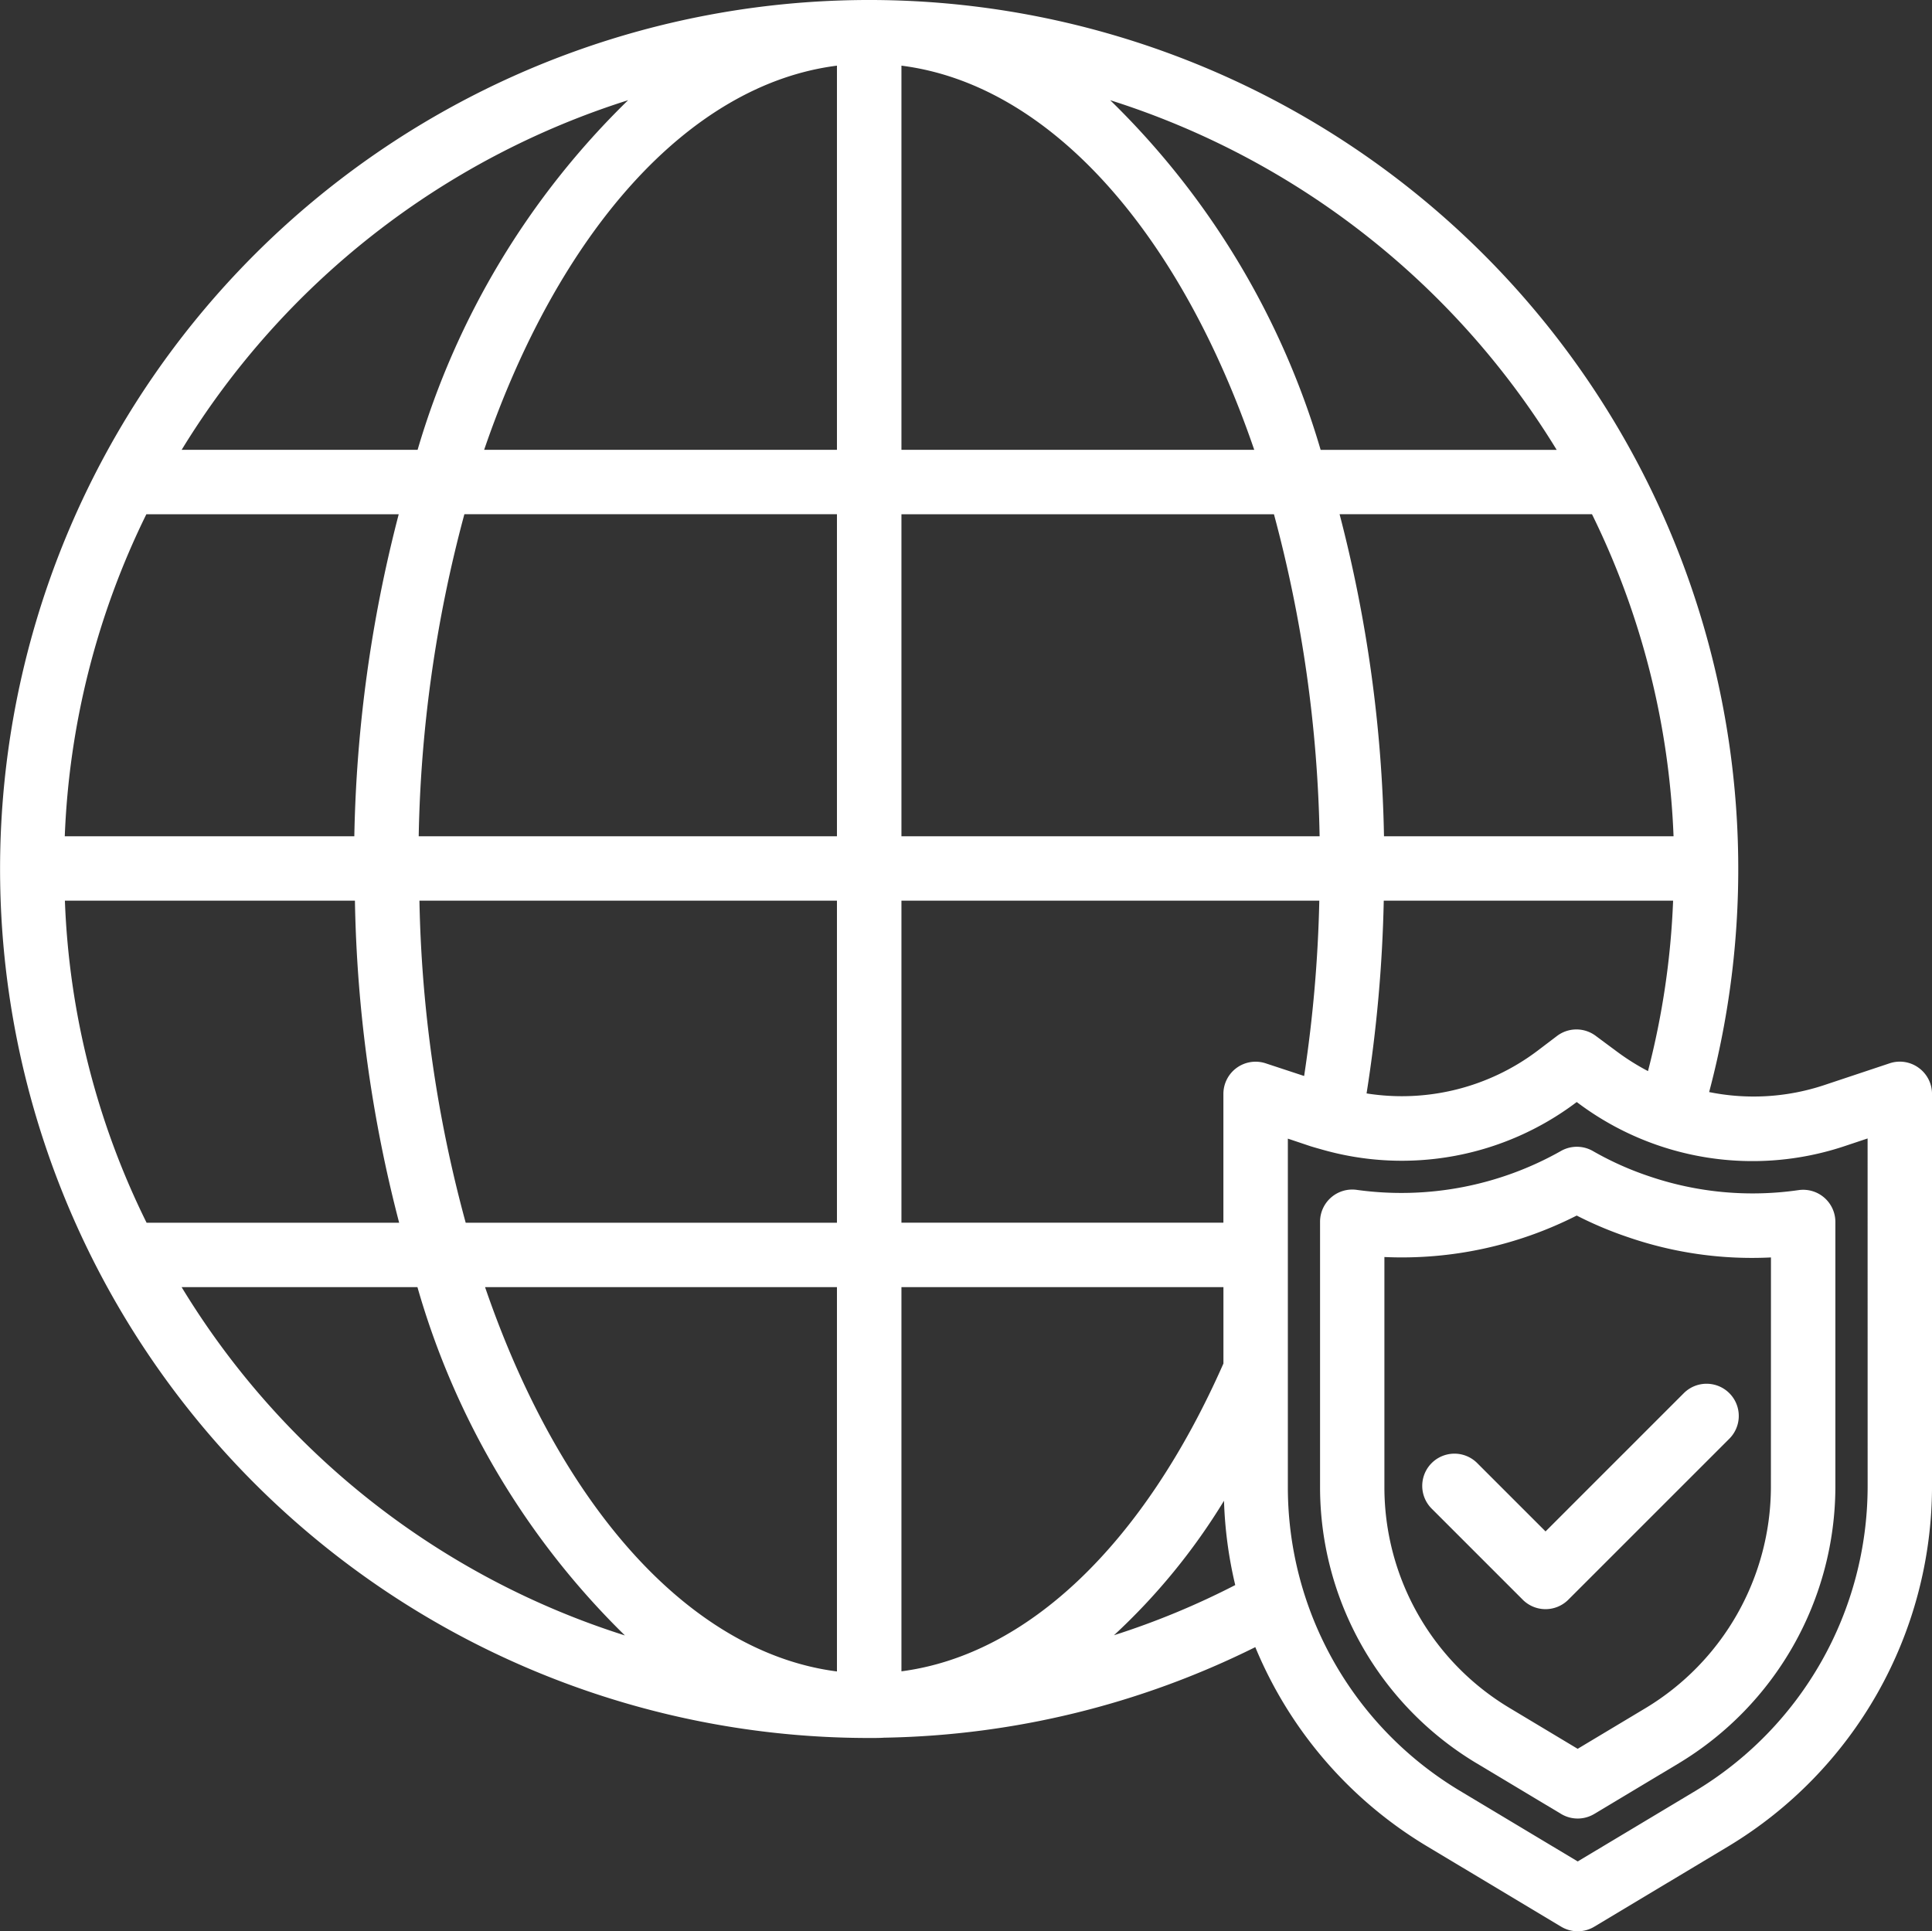
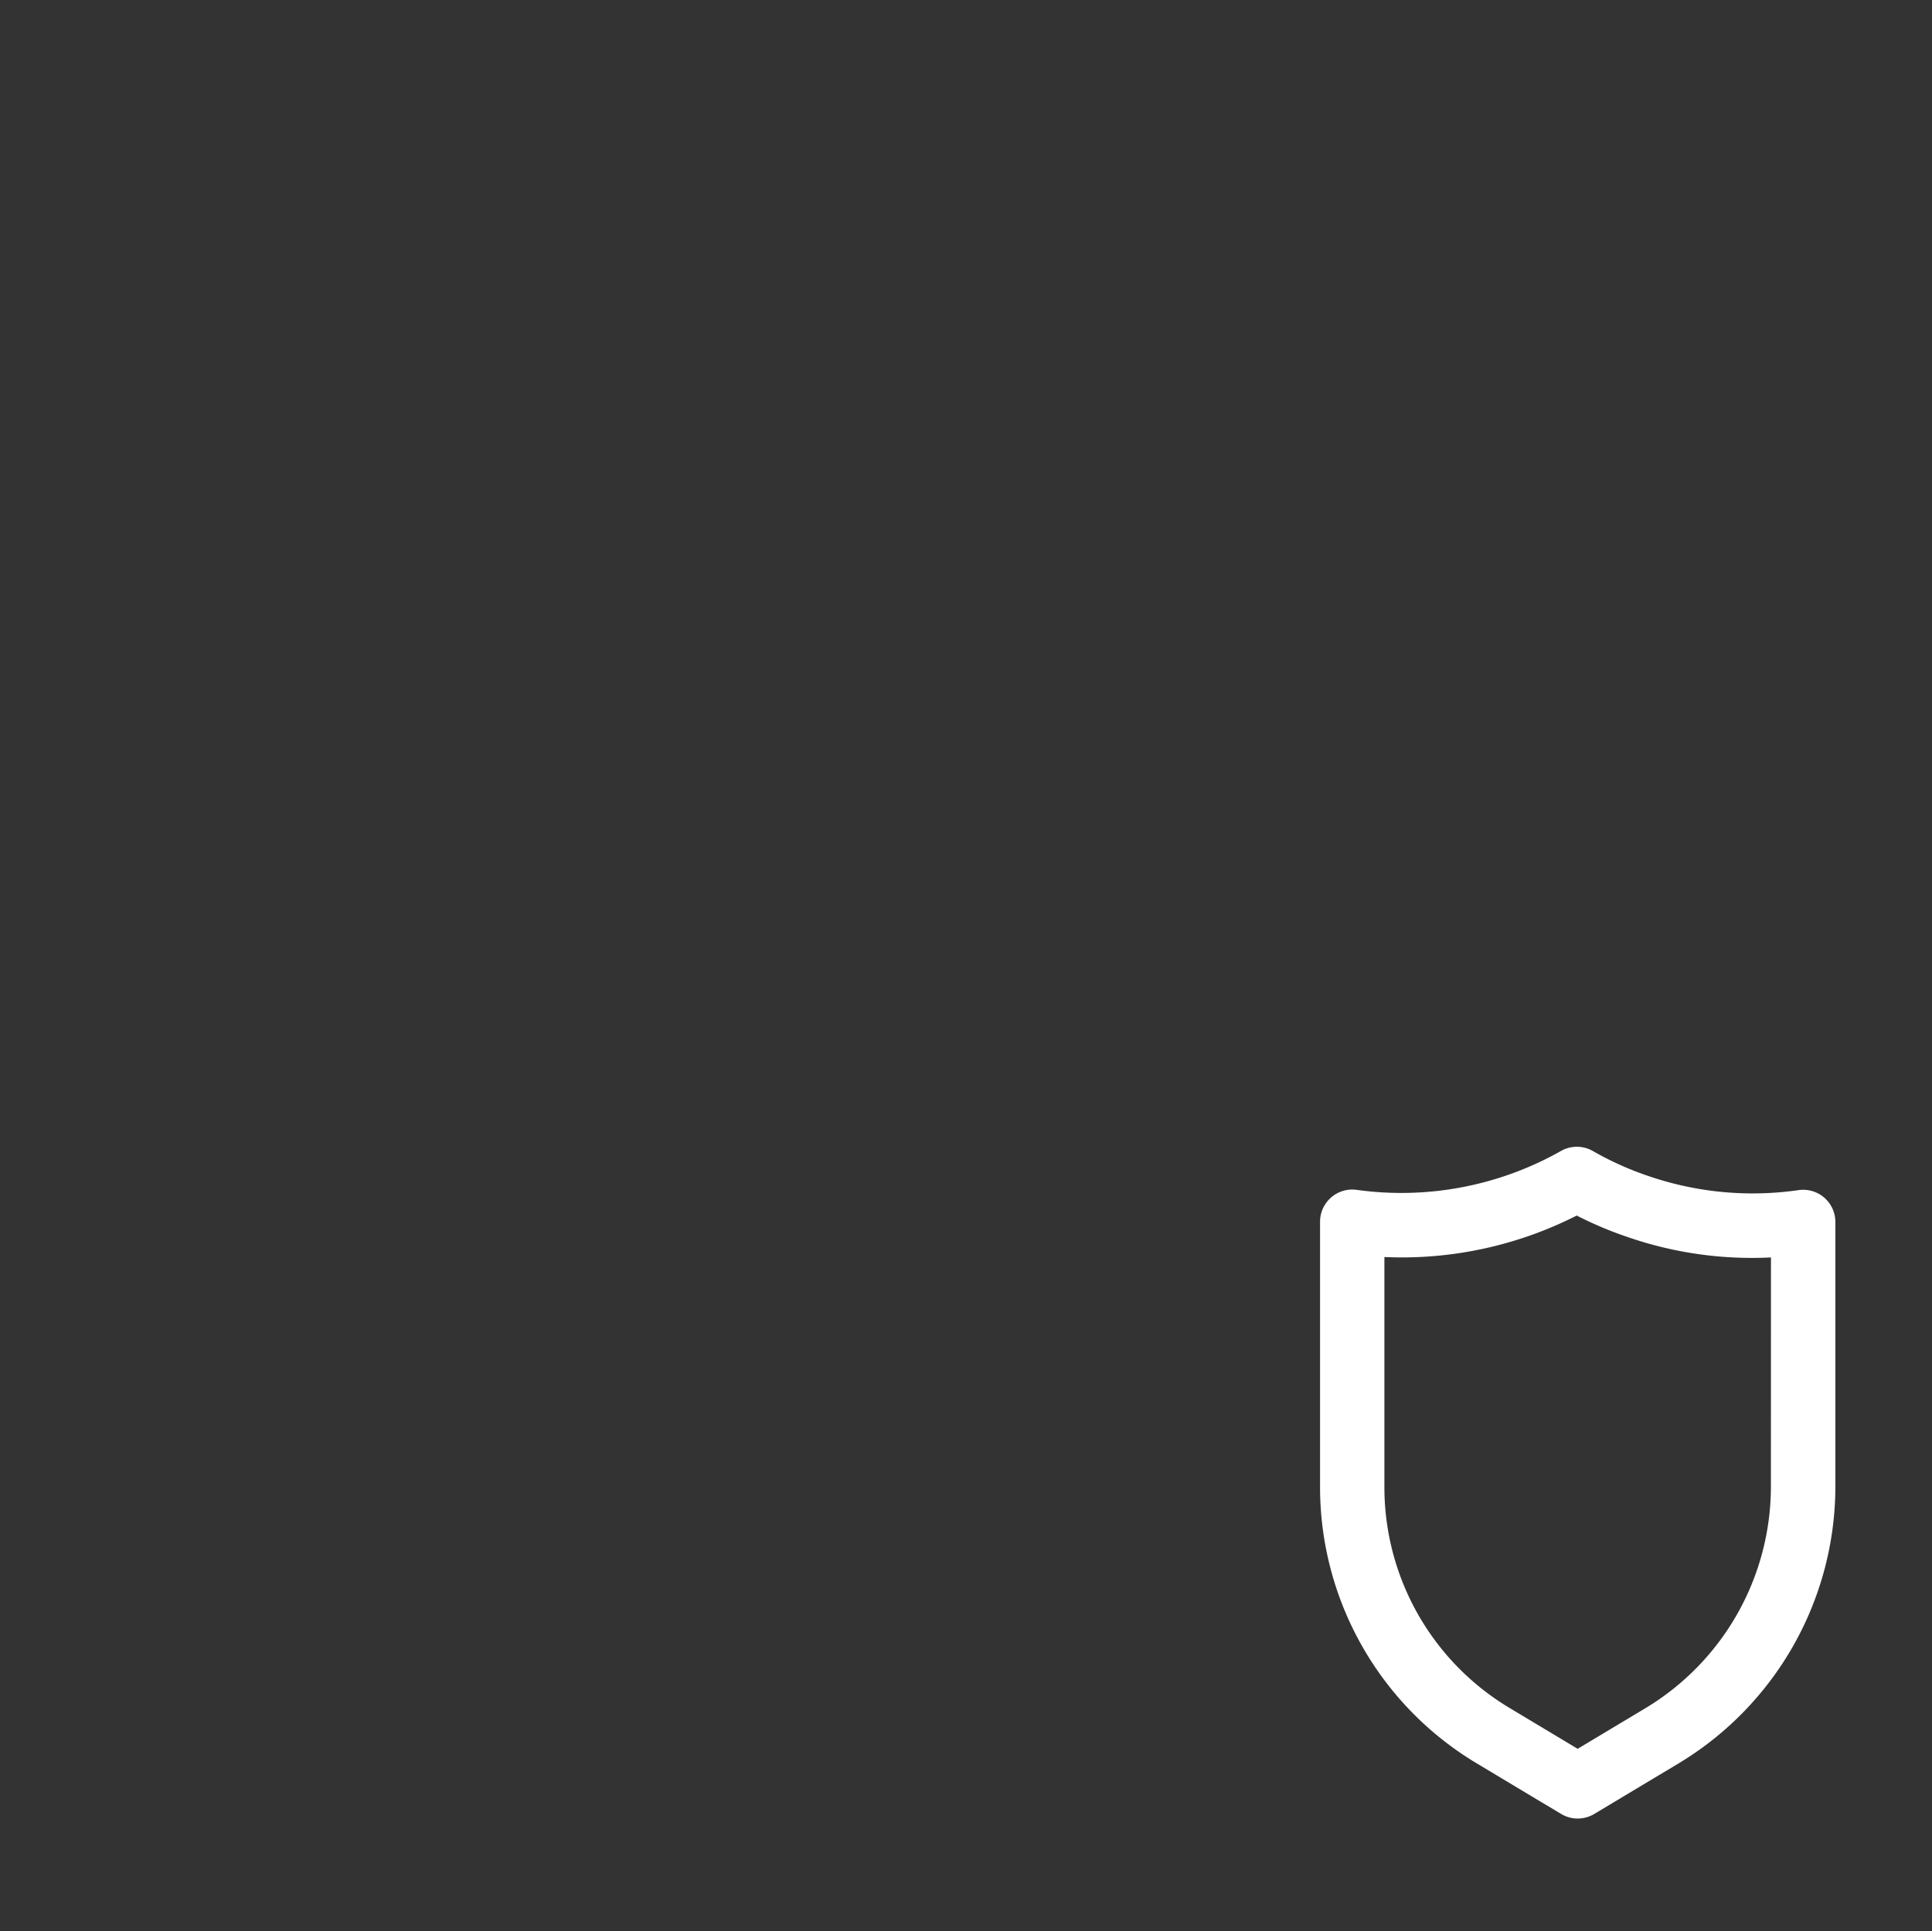
<svg xmlns="http://www.w3.org/2000/svg" width="105.417" height="105.391" viewBox="0 0 105.417 105.391">
  <rect x="0" y="0" width="105.417" height="105.391" fill="#333333" stroke="none" />
  <g id="Network_security" data-name="Network security" transform="translate(-2.014 -2.032)">
-     <path id="Tracé_1259" data-name="Tracé 1259" d="M106.7,60.3a1.745,1.745,0,0,0-1.582-.243l-3.6,1.2h0a12.216,12.216,0,0,1-6.247.369A47.421,47.421,0,1,0,49.438,96.874c.3,0,.622,0,.837-.018h.074a47.228,47.228,0,0,0,20.159-4.94,22.846,22.846,0,0,0,9.36,10.862l7.328,4.393a1.757,1.757,0,0,0,1.81,0l7.326-4.393a22.956,22.956,0,0,0,11.1-19.595V61.726A1.757,1.757,0,0,0,106.7,60.3ZM51.2,93.236V72.271H68.769v4.168C64.423,86.293,58.085,92.336,51.2,93.236ZM5.548,47.667A43.625,43.625,0,0,1,10,30.094H23.77a75.015,75.015,0,0,0-2.423,17.574Zm21.8-17.574H47.681V47.667H24.86a72.468,72.468,0,0,1,2.492-17.574ZM93.329,47.667H77.53a75.015,75.015,0,0,0-2.423-17.574H88.879A43.625,43.625,0,0,1,93.329,47.667Zm-19.312,0H51.2V30.094H71.525a72.469,72.469,0,0,1,2.492,17.574ZM51.2,26.579V5.615c8.147,1.033,15.212,9.168,19.25,20.964ZM47.681,5.615V26.579H28.431C32.469,14.783,39.534,6.649,47.681,5.615Zm0,45.567V68.756H27.424A71.8,71.8,0,0,1,24.9,51.182Zm0,21.088V93.243c-7.891-1.012-15.027-8.8-19.2-20.972Zm23.4-12.21a1.757,1.757,0,0,0-2.314,1.666v7.029H51.2V51.182H74a74.119,74.119,0,0,1-.828,9.567Zm6.434-8.878h15.79a43.758,43.758,0,0,1-1.371,9.3,12.829,12.829,0,0,1-1.65-1.032l-1.213-.9a1.757,1.757,0,0,0-2.109.021l-1.054.8A12.289,12.289,0,0,1,76.579,61.7a77.5,77.5,0,0,0,.938-10.52Zm9.434-24.6H74.073A43.875,43.875,0,0,0,62.59,7.5,44.149,44.149,0,0,1,86.951,26.579ZM36.286,7.5A43.874,43.874,0,0,0,24.8,26.579H11.926A44.149,44.149,0,0,1,36.286,7.5ZM5.555,51.182H21.38a74.572,74.572,0,0,0,2.413,17.574H10.012A43.152,43.152,0,0,1,5.555,51.182Zm6.369,21.088H24.791A43.219,43.219,0,0,0,36.112,91.278,43.736,43.736,0,0,1,11.924,72.271ZM68.8,83.929a22.826,22.826,0,0,0,.613,4.6,42.969,42.969,0,0,1-6.617,2.738A34.308,34.308,0,0,0,68.8,83.929Zm35.119-.745a19.419,19.419,0,0,1-9.393,16.576L88.1,103.611l-6.425-3.852a19.31,19.31,0,0,1-9.391-16.575V64.167l1.246.418c.19.058.385.114.564.163a15.816,15.816,0,0,0,13.952-2.578h0l.151.112a15.873,15.873,0,0,0,14.428,2.307l1.292-.431Z" transform="translate(0 0)" fill="#fff" />
    <path id="Tracé_1260" data-name="Tracé 1260" d="M69.107,40.007a17.51,17.51,0,0,1-8.154-.757,17.026,17.026,0,0,1-3.07-1.378,1.757,1.757,0,0,0-1.74,0A17.7,17.7,0,0,1,45,39.993a1.757,1.757,0,0,0-2,1.74V56.214a17.572,17.572,0,0,0,8.536,15.067l4.618,2.768a1.757,1.757,0,0,0,1.808,0l4.62-2.77a17.656,17.656,0,0,0,8.536-15.066V41.747a1.757,1.757,0,0,0-2.01-1.74ZM67.6,56.214a14.126,14.126,0,0,1-6.829,12.054l-3.715,2.227-3.712-2.227h0a14.041,14.041,0,0,1-6.833-12.054V43.658a21.067,21.067,0,0,0,10.493-2.263A20.5,20.5,0,0,0,59.82,42.58a20.737,20.737,0,0,0,7.783,1.1Z" transform="translate(31.041 26.97)" fill="#fff" />
-     <path id="Tracé_1261" data-name="Tracé 1261" d="M60.444,45.515,52.9,53.059,49.172,49.33a1.757,1.757,0,1,0-2.485,2.485l4.97,4.971a1.757,1.757,0,0,0,2.485,0L62.929,48a1.757,1.757,0,1,0-2.485-2.485Z" transform="translate(33.444 32.543)" fill="#fff" />
  </g>
</svg>